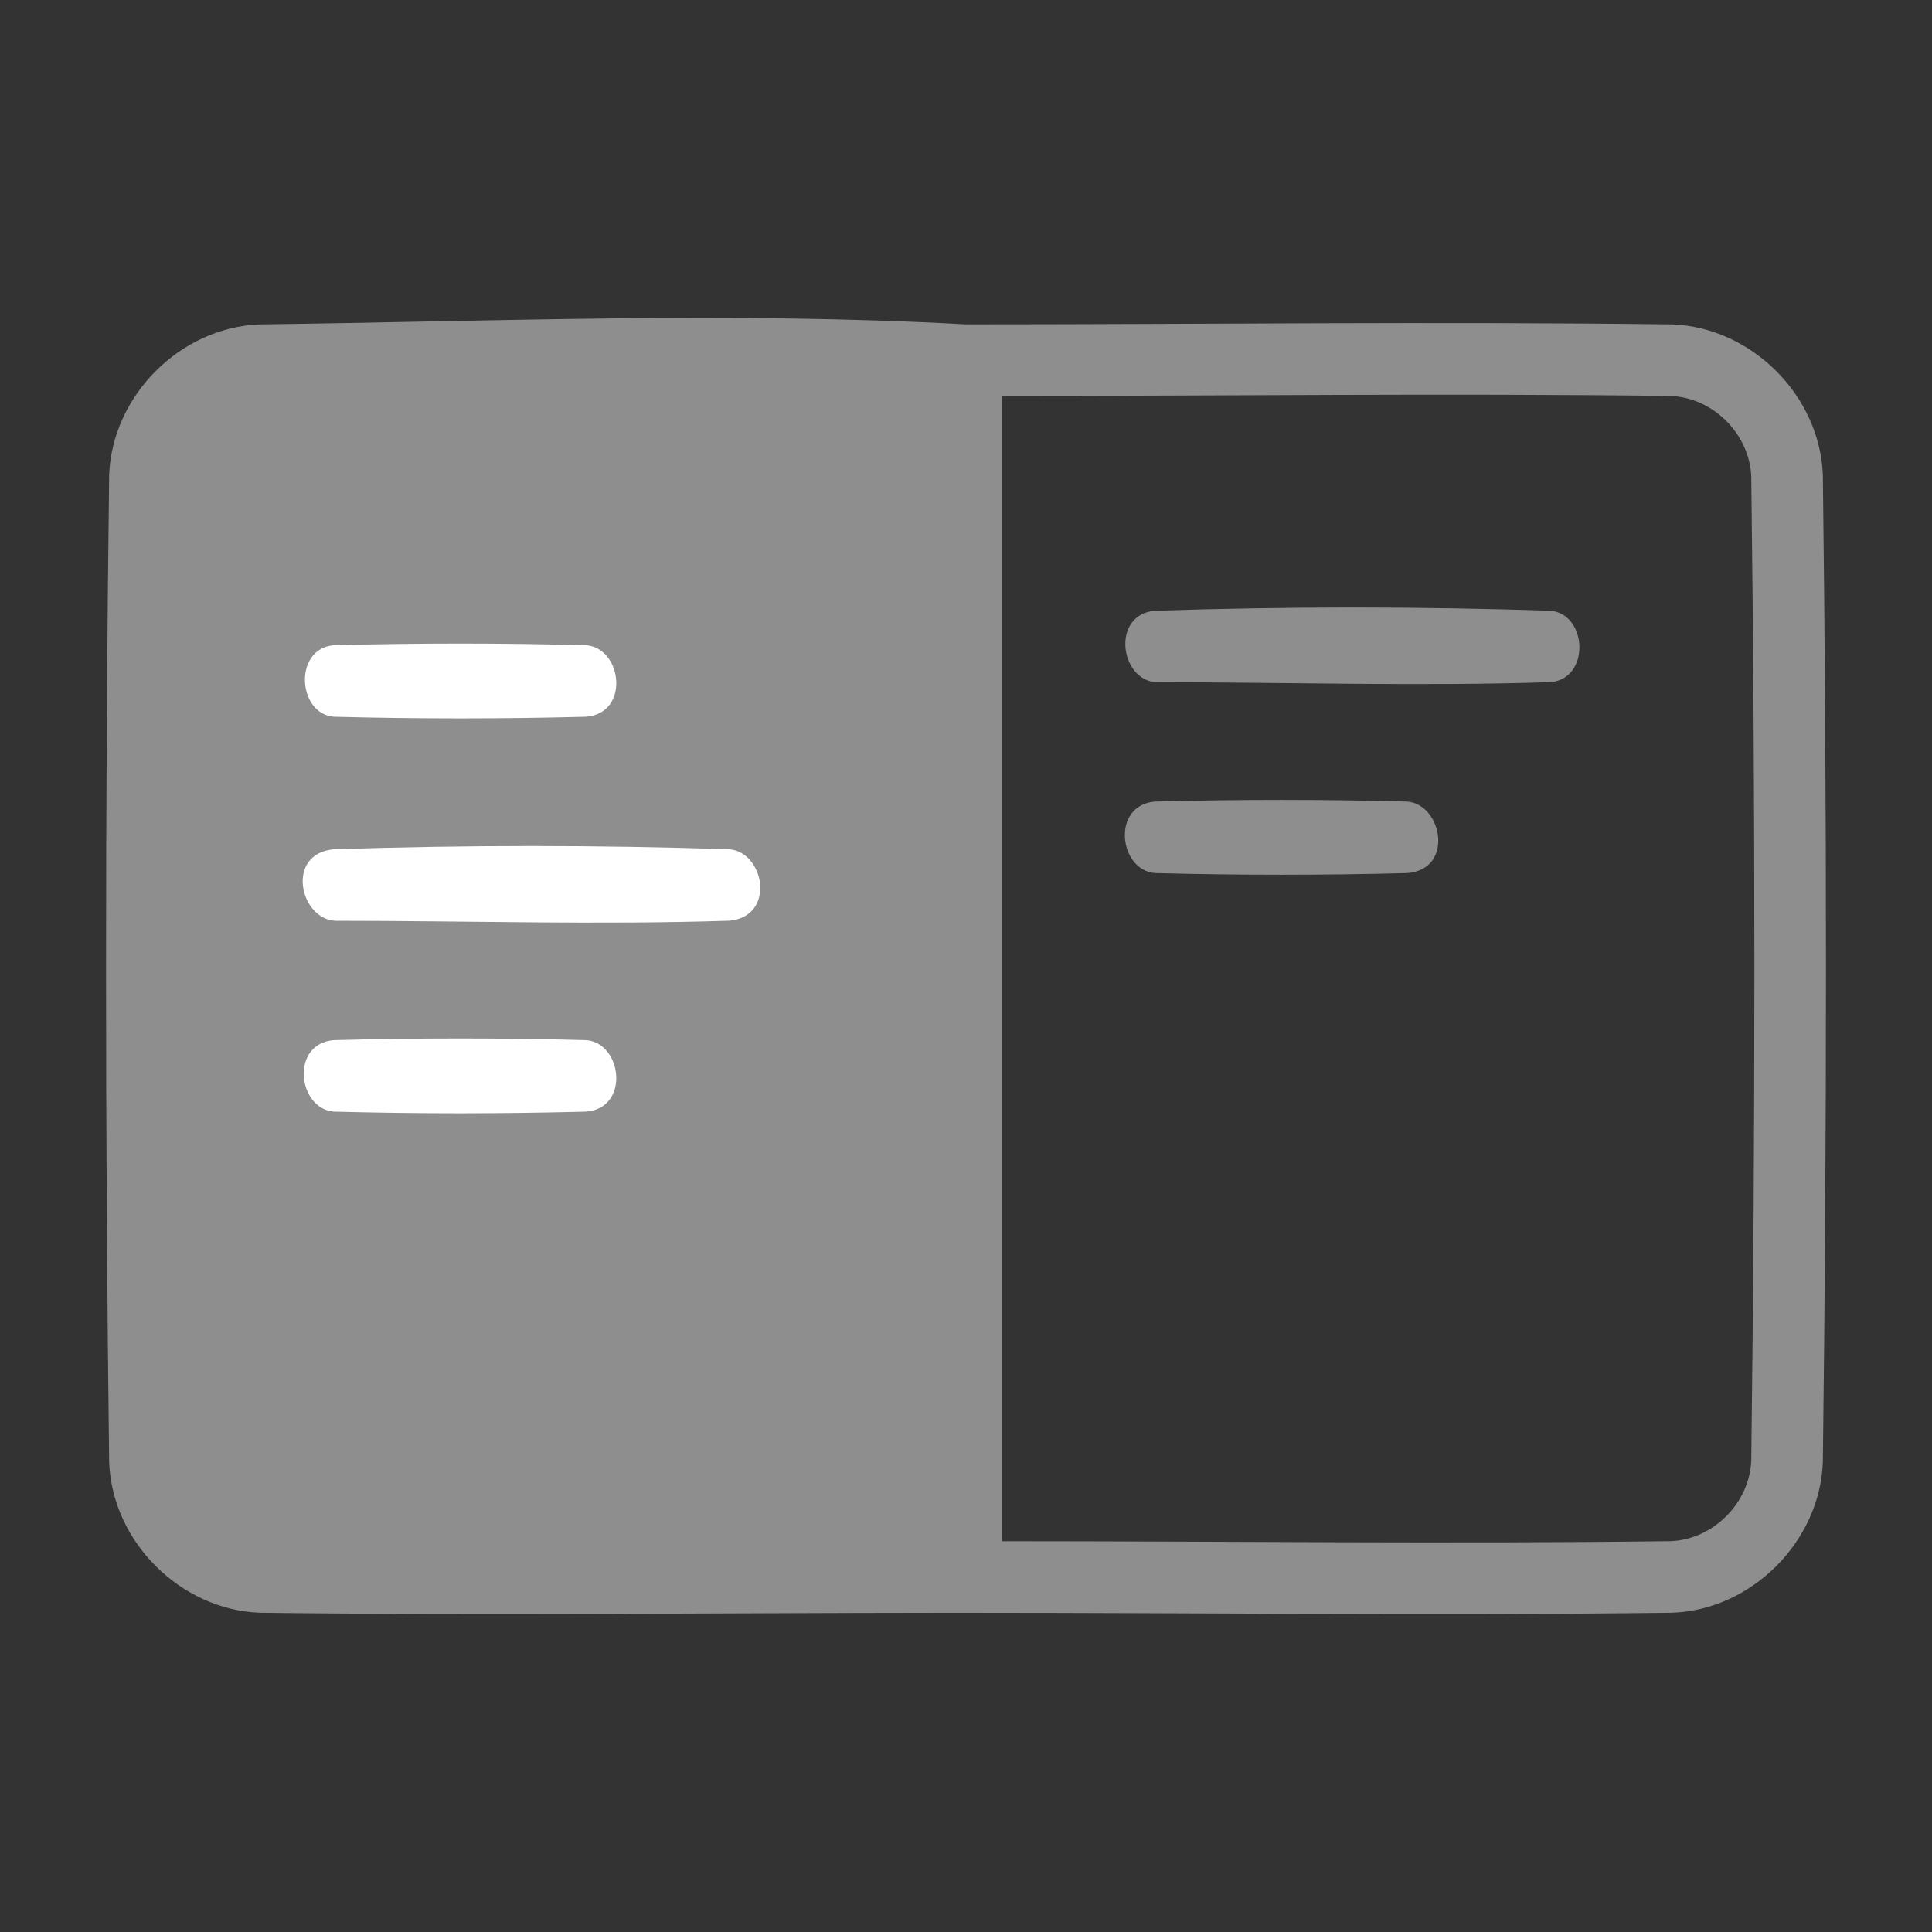
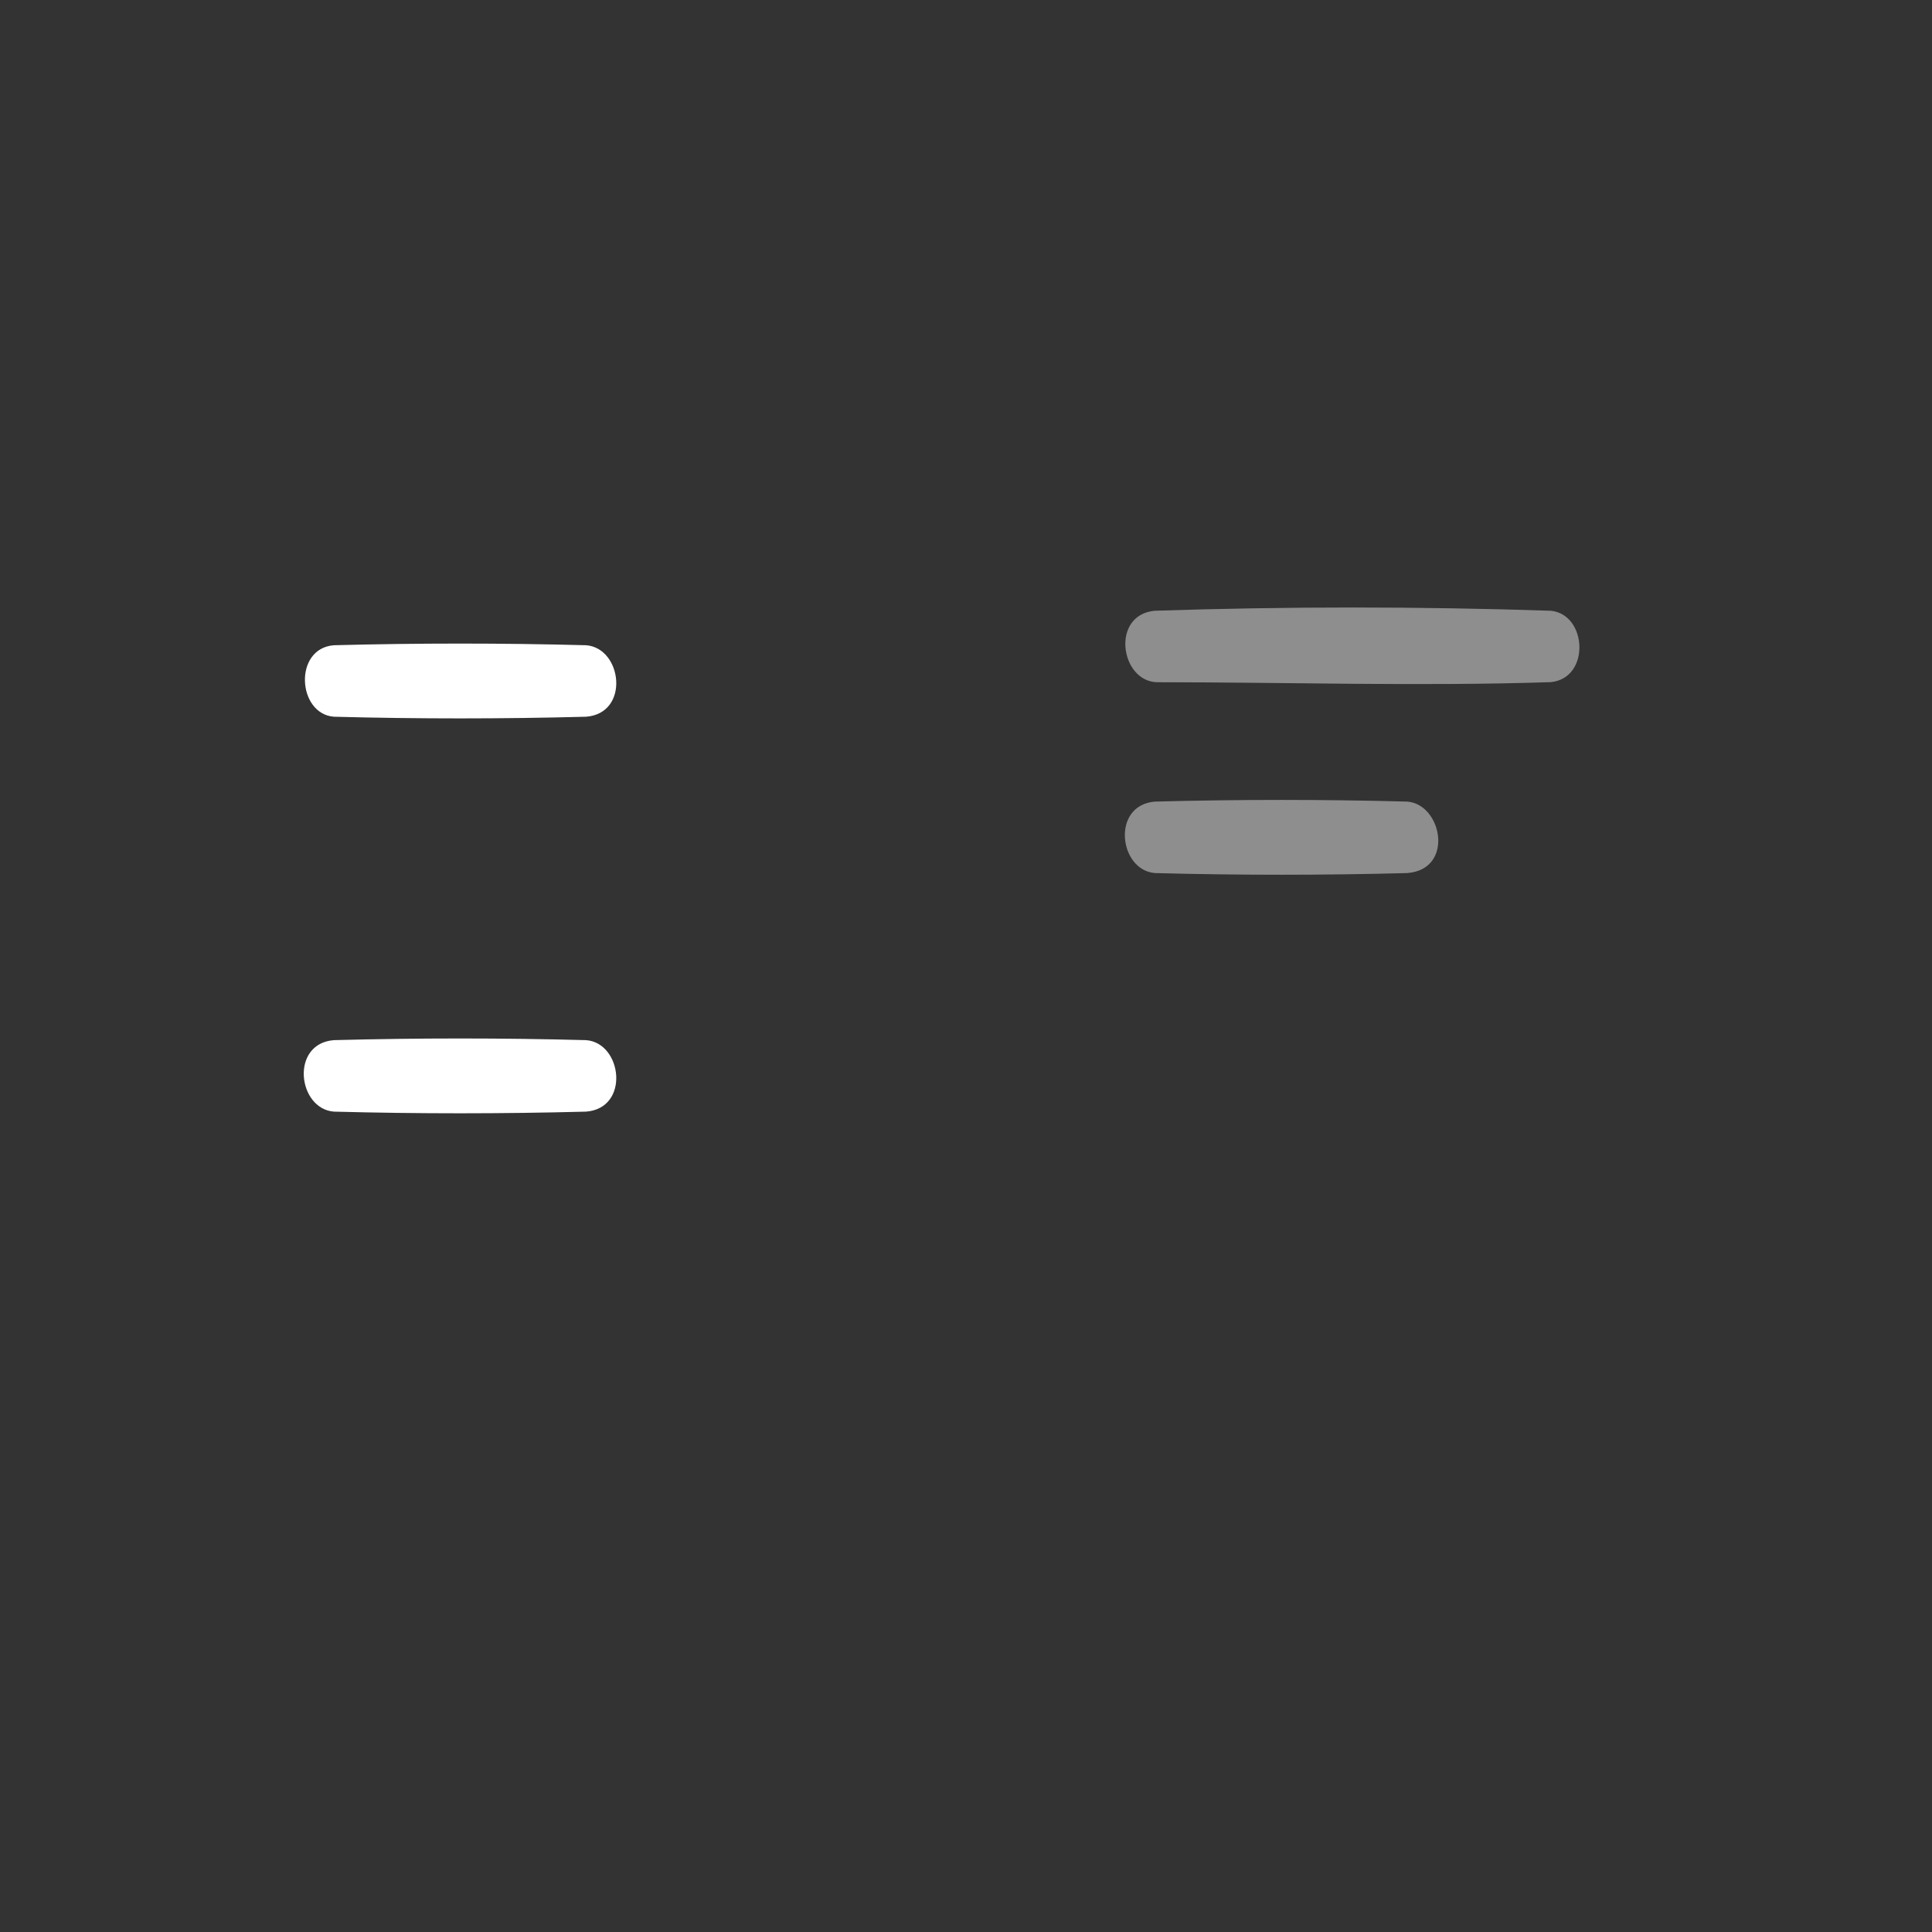
<svg xmlns="http://www.w3.org/2000/svg" width="100%" height="100%" viewBox="0 0 40 40" version="1.1" xml:space="preserve" style="fill-rule:evenodd;clip-rule:evenodd;stroke-linejoin:round;stroke-miterlimit:1.414;">
  <rect x="0" y="0" width="40" height="40" fill="#333333" stroke="none" />
  <g transform="matrix(1,0,0,1,2.259,6.716)">
-     <path d="M17.284,26.675C12.562,26.678 7.839,26.733 3.117,26.674C1.479,26.611 0.064,25.208 0.001,23.558C-0.085,16.745 -0.085,9.93 0.001,3.117C0.063,1.479 1.467,0.063 3.117,0.001C7.991,-0.061 12.873,-0.268 17.74,0L17.741,0C22.616,0 27.491,-0.061 32.365,0.001C34.002,0.063 35.418,1.467 35.481,3.117C35.567,9.93 35.567,16.745 35.481,23.558C35.419,25.196 34.015,26.611 32.365,26.674C27.491,26.735 22.616,26.675 17.741,26.675L17.284,26.675ZM18.482,1.482L18.482,25.193C23.097,25.193 27.713,25.25 32.328,25.192C33.209,25.159 33.966,24.404 33.999,23.52C34.085,16.732 34.085,9.942 33.999,3.154C33.966,2.273 33.212,1.516 32.328,1.482C27.713,1.424 23.097,1.482 18.482,1.482Z" style="fill:rgb(142,142,142);fill-rule:nonzero;" />
    <g transform="matrix(1,0,0,1,4.692,11.607)">
-       <path d="M8.157,-0.739C8.883,-0.668 9.109,0.646 8.157,0.739C5.44,0.828 2.719,0.741 0,0.741C-0.741,0.717 -1.05,-0.641 -0.048,-0.739C2.685,-0.829 5.424,-0.829 8.157,-0.739Z" style="fill:white;fill-rule:nonzero;" />
-     </g>
+       </g>
    <g transform="matrix(1,0,0,1,4.692,15.559)">
      <path d="M5.185,-0.74C5.934,-0.681 6.094,0.668 5.185,0.74C3.444,0.786 1.702,0.786 -0.039,0.74C-0.788,0.681 -0.948,-0.668 -0.039,-0.74C1.702,-0.786 3.444,-0.786 5.185,-0.74Z" style="fill:white;fill-rule:nonzero;" />
    </g>
    <g transform="matrix(1,0,0,1,4.692,7.383)">
      <path d="M5.185,-0.74C5.934,-0.681 6.094,0.668 5.185,0.74C3.444,0.786 1.702,0.786 -0.039,0.74C-0.795,0.681 -0.879,-0.674 -0.039,-0.74C1.702,-0.786 3.444,-0.786 5.185,-0.74Z" style="fill:white;fill-rule:nonzero;" />
    </g>
    <g transform="matrix(1,0,0,1,21.692,6.668)">
      <path d="M8.157,-0.739C8.913,-0.665 8.979,0.658 8.157,0.739C5.44,0.828 2.719,0.741 0,0.741C-0.759,0.716 -0.956,-0.65 -0.048,-0.739C2.685,-0.829 5.424,-0.829 8.157,-0.739Z" style="fill:rgb(142,142,142);fill-rule:nonzero;" />
    </g>
    <g transform="matrix(1,0,0,1,21.692,10.62)">
      <path d="M5.185,-0.74C5.909,-0.683 6.163,0.663 5.185,0.74C3.444,0.786 1.702,0.786 -0.039,0.74C-0.788,0.681 -0.948,-0.668 -0.039,-0.74C1.702,-0.786 3.444,-0.786 5.185,-0.74Z" style="fill:rgb(142,142,142);fill-rule:nonzero;" />
    </g>
  </g>
</svg>